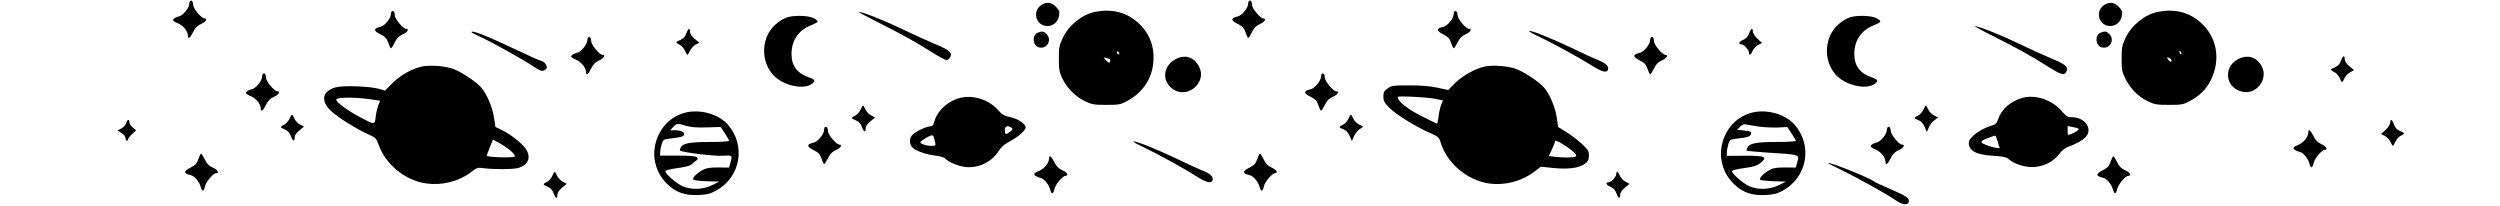
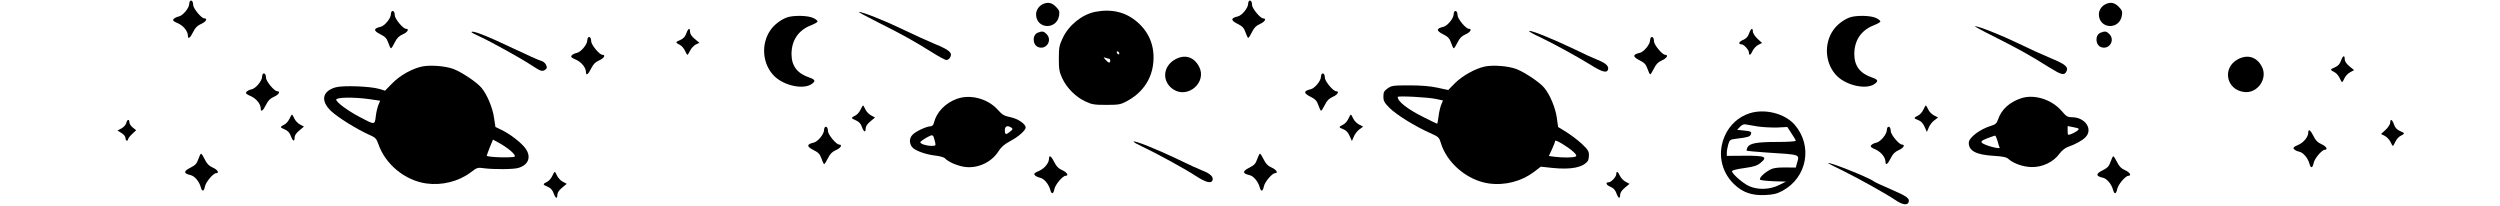
<svg xmlns="http://www.w3.org/2000/svg" width="1700mm" height="140mm" viewBox="0 0 1700 140" xml:space="preserve">
  <g transform="matrix(.022 0 0 -.022 -9.516 145.37)">
    <g transform="matrix(37.932 0 0 -37.932 12130 4961)">
      <g transform="matrix(.106 0 0 -.106 -227.33 149.64)">
        <path d="m696 1813c-3-3-6-14-6-22 0-31-48-89-79-96-16-3-35-12-41-20-9-11-2-18 34-33 43-20 76-61 76-97 0-28 18-15 40 30 16 33 32 49 61 62 38 16 53 43 25 43-22 0-86 77-86 104 0 26-12 40-24 29z" />
        <path d="m8836 1813c-3-3-6-14-6-22 0-31-48-89-79-96-55-12-56-30-4-56 40-20 51-32 63-66 8-24 17-43 21-43s17 20 29 45c16 33 32 49 61 62 38 16 53 43 25 43-22 0-86 77-86 104 0 26-12 40-24 29z" />
        <path d="m7260 1793c-35-13-60-47-60-82 1-114 159-122 177-9 5 32 1 41-25 68-29 29-57 36-92 23z" />
        <path d="m15430 1793c-35-13-60-47-60-82 1-114 159-122 177-9 5 32 1 41-25 68-29 29-57 36-92 23z" />
        <path d="m2246 1733c-3-3-6-14-6-22 0-31-48-89-79-96-55-12-56-30-4-56 40-20 51-32 63-66 8-24 17-43 21-43s17 20 29 45c16 33 32 49 61 62 38 16 53 43 25 43-22 0-86 77-86 104 0 26-12 40-24 29z" />
        <path d="m7653 1730c-101-21-203-103-249-203-26-55-29-73-29-157 0-82 4-103 27-152 34-73 103-142 176-176 50-24 69-27 162-27 95 0 110 3 155 27 116 61 187 159 204 279 18 132-23 246-121 331-89 77-197 103-325 78zm187-321c0-6-4-7-10-4-5 3-10 11-10 16 0 6 5 7 10 4 6-3 10-11 10-16zm-79-39c5 0 9-7 9-15 0-21-14-19-36 7-18 20-18 21-1 15 10-4 23-7 28-7z" />
        <path d="m10416 1733c-3-3-6-14-6-22 0-31-48-89-79-96-55-12-56-30-4-56 40-20 51-32 63-66 8-24 17-43 21-43s17 20 29 45c16 33 32 49 61 62 38 16 53 43 25 43-22 0-86 77-86 104 0 26-12 40-24 29z" />
-         <path d="m15823 1730c-101-21-203-103-249-203-26-55-29-73-29-157 0-85 3-101 29-154 37-76 101-140 174-174 50-24 69-27 162-27 95 0 110 3 155 27 79 42 131 93 165 162 80 162 48 335-82 448-89 77-197 103-325 78zm181-316c3-8 2-12-4-9s-10 10-10 16c0 14 7 11 14-7zm-85-43c7-5 12-14 9-21-2-7-10-4-22 9-19 21-12 28 13 12z" />
        <path d="m5980 1652c194-97 288-150 414-229 55-35 107-63 117-63s23 9 29 21c19 34-7 57-120 103-58 24-170 75-250 114-132 64-304 132-333 132-7 0 58-35 143-78z" />
        <path d="m5284 1687c-48-18-97-56-125-96-77-109-63-268 32-358 75-71 219-101 282-59 35 24 31 35-18 52-91 31-135 89-135 179 0 108 54 186 155 224 23 9 43 21 45 26 2 6-12 18-31 27-40 21-156 23-205 5z" />
        <path d="m13454 1687c-48-18-97-56-125-96-77-109-63-268 32-358 75-70 219-101 282-59 35 24 31 35-18 52-91 31-135 89-135 179 0 108 54 186 155 224 23 9 43 21 45 26 2 6-12 18-31 27-40 21-156 23-205 5z" />
        <path d="m14570 1537c181-91 278-145 414-231 98-61 120-67 136-35 19 34-7 57-120 103-58 24-170 75-250 114-132 64-304 132-333 132-7 0 62-38 153-83z" />
        <path d="m4511 1564c-9-26-23-40-48-51-37-15-37-19-1-37 13-6 30-26 38-43 8-18 17-33 20-33s12 15 21 33c8 17 28 38 43 46l28 13-36 30c-23 19-36 38-36 54 0 35-14 29-29-12z" />
        <path d="m12681 1564c-9-26-23-40-47-50-33-14-38-34-10-34 18 0 56-43 56-63 0-26 14-20 28 13 8 17 27 37 43 46l30 15-36 33c-19 18-35 43-35 55 0 32-15 25-29-15z" />
        <path d="m10990 1582c0-4 33-23 73-41 104-49 298-155 398-217 87-55 125-66 135-40 10 27-14 51-77 76-35 14-117 51-183 84-167 80-346 152-346 138z" />
        <path d="m2860 1574c0-3 30-19 66-35 83-38 318-168 393-218 73-48 85-52 107-36 15 11 16 17 7 38-6 14-24 28-39 31-16 4-107 45-204 91-216 103-330 147-330 129z" />
        <path d="m7213 1570c-44-18-41-94 4-111 62-23 111 53 63 101-22 22-33 23-67 10z" />
        <path d="m15383 1570c-44-18-41-94 4-111 62-23 111 53 63 101-22 22-33 23-67 10z" />
        <path d="m3756 1533c-3-3-6-14-6-22 0-31-48-89-79-96-16-3-35-12-41-20-9-11-2-18 34-33 43-20 76-61 76-97 0-28 18-15 40 30 16 33 32 49 61 62 38 16 53 43 25 43-22 0-86 77-86 104 0 26-12 40-24 29z" />
        <path d="m11926 1533c-3-3-6-14-6-22 0-31-48-89-79-96-55-12-56-30-4-56 40-20 51-32 63-66 8-24 17-43 21-43s17 20 29 45c16 33 32 49 61 62 38 16 53 43 25 43-22 0-86 77-86 104 0 26-12 40-24 29z" />
        <path d="m8268 1364c-95-54-102-171-13-230 113-74 261 56 198 175-40 76-110 97-185 55z" />
        <path d="m16439 1366c-123-66-91-235 48-252 103-13 184 104 136 195-39 75-109 96-184 57z" />
        <path d="m17231 1354c-9-26-23-40-48-51-37-15-37-19-1-37 13-6 30-26 38-43 8-18 17-33 20-33s11 14 18 30c8 17 28 38 44 46l30 16-36 30c-23 19-36 38-36 54 0 35-14 29-29-12z" />
        <path d="m2480 1310c-77-16-171-69-230-130l-55-56-45 14c-68 20-279 28-334 12-103-29-118-103-37-181 51-49 200-142 295-184 48-21 55-29 70-71 53-156 205-280 368-303 121-17 249 15 343 86 47 36 53 38 100 31 77-10 226-9 264 2 81 23 103 87 54 153-34 44-115 107-181 139l-48 23-11 72c-11 78-54 179-97 230-36 43-150 119-215 144-61 23-177 32-241 19zm-404-251 82-12-14-33c-7-18-17-58-20-88-8-66-7-66-124-4-93 49-180 114-180 133s135 21 256 4zm1085-397c24-21 37-38 31-44-12-12-218-6-215 7 1 6 13 35 25 67l23 56 48-26c26-14 66-41 88-60z" />
        <path d="m10650 1310c-74-16-171-70-229-127l-53-54-82 18c-54 12-125 18-216 18-125 0-137-2-167-23-28-20-33-30-33-63 0-34 7-47 48-88 52-52 194-140 308-191 66-29 72-34 84-73 46-158 205-293 371-316 124-17 250 16 347 89l52 40 93-10c142-14 232 4 269 55 4 6 8 26 8 45 0 29-9 42-54 85-29 27-83 68-118 90l-65 40-10 72c-11 78-54 179-97 230-36 43-150 119-215 144-61 23-177 32-241 19zm-373-250 51-11-14-34c-7-18-17-59-20-89-4-31-9-56-11-56s-45 21-95 46c-130 64-208 124-208 160 0 10 237-2 297-16zm1056-408c20-19 24-28 15-34-16-9-98-10-161-2l-45 6 24 52c13 28 24 57 24 64 0 14 99-45 143-86z" />
        <path d="m1256 1253c-3-3-6-14-6-22 0-31-48-89-79-96-16-3-35-12-41-20-9-11-2-18 34-33 43-20 76-61 76-97 0-28 18-15 40 30 16 33 32 49 61 62 38 16 53 43 25 43-22 0-86 77-86 104 0 26-12 40-24 29z" />
        <path d="m9396 1253c-3-3-6-14-6-22 0-31-48-89-79-96-55-12-56-30-4-56 40-20 51-32 63-66 8-24 17-43 21-43s17 20 29 45c16 33 32 49 61 62 38 16 53 43 25 43-22 0-86 77-86 104 0 26-12 40-24 29z" />
        <path d="m6593 1062c-90-32-158-102-178-184-5-20-14-28-29-28-29-1-106-36-133-62-27-25-30-64-8-95 19-28 103-59 182-68 35-4 67-13 74-22 20-23 85-53 140-63 101-19 214 30 269 117 22 35 46 55 92 80 61 32 118 82 118 104 0 27-58 67-115 79-50 10-65 19-98 56-76 86-210 123-314 86zm417-222c13-9 12-13-9-30-32-27-41-25-41 10 0 32 20 40 50 20zm-586-112c6-26 4-28-28-28-39 0-86 15-86 28 0 5 21 20 47 35 52 28 51 29 67-35z" />
        <path d="m14773 1066c-89-29-152-86-178-163-10-30-20-39-51-48-89-27-174-91-174-132 0-62 57-92 195-100 68-4 95-10 110-24 39-35 116-62 181-62 81-1 164 39 209 100 18 25 44 46 65 54 56 19 111 49 136 74 62 62-1 155-103 155-33 0-43 6-80 49-76 88-210 130-310 97zm440-233c10-6-20-29-57-43-25-9-26-8-26 26v36l37-7c21-4 42-9 46-12zm-622-95c6-24 13-46 16-50 11-19-120 17-136 36-9 11 0 18 41 34 29 11 56 20 60 21 4 0 12-18 19-41z" />
        <path d="m5850 977c-8-17-25-37-38-43-36-18-36-22 1-37 25-11 39-25 48-51 15-41 29-47 29-12 0 16 13 35 36 54l36 30-30 16c-16 8-36 29-44 46-7 16-15 30-18 30s-12-15-20-33z" />
        <path d="m14020 977c-8-17-25-37-38-43-37-18-37-23-3-35 24-9 38-23 51-52l18-40 15 35c8 19 27 44 43 55l28 21-31 16c-17 8-37 29-45 46-7 16-15 30-18 30s-12-15-20-33z" />
-         <path d="m4484 950c-84-27-152-89-189-172-58-130-31-274 70-372 66-64 137-89 240-84 65 3 91 10 134 33 189 103 233 346 92 508-77 87-230 125-347 87zm26-96c38-11 83-15 159-12l106 3 33-49c17-26 32-52 32-57s-64-9-142-9c-157 0-212-10-229-41-6-12-9-23-6-25 14-14 269-45 330-40 74 5 74 5 57-55l-10-36-83 1c-62 0-91-4-117-18-48-25-86-64-74-76 5-5 52-10 104-12l95-3-55-27c-70-35-162-38-230-7-46 21-130 94-130 114 0 7 39 17 92 24 54 7 99 18 108 27 8 8 24 21 35 29 16 11 18 16 7 27-10 9-49 13-148 13h-134v24c0 13 5 41 11 62 11 36 15 39 58 44 94 12 109 16 115 30 7 20-24 35-70 35h-37l23 25c28 29 30 30 100 9z" />
        <path d="m12684 950c-84-27-152-89-189-172-58-130-31-274 70-372 66-64 137-89 240-84 65 3 91 10 134 33 189 103 233 346 92 508-77 87-230 125-347 87zm64-101c40-6 108-9 150-8l77 4 32-49c18-26 33-52 33-57s-64-9-142-9c-157 0-212-10-229-41-6-12-8-23-6-26 3-2 70-9 149-14 269-17 257-13 238-80l-10-36-83 1c-59 0-91-4-114-17-47-25-88-66-77-77 5-5 52-10 104-12l95-3-55-27c-70-35-162-38-230-7-46 21-130 94-130 114 0 7 39 17 93 24 76 11 99 18 127 41 56 46 35 55-126 54l-134-1v25c0 14 5 42 11 63 11 36 14 38 63 44 86 10 104 16 110 32 9 22 3 25-54 31l-51 5 22 23c14 15 30 22 43 19 12-2 54-9 94-16z" />
        <path d="m1460 907c-8-17-25-37-38-43-36-18-36-22 1-37 25-11 39-25 48-51 15-41 29-47 29-12 0 16 13 35 36 54l36 30-30 16c-16 8-36 29-44 46-7 16-15 30-18 30s-12-15-20-33z" />
        <path d="m9600 907c-8-17-25-37-38-43-37-18-37-23-3-35 24-9 38-23 51-52l18-40 15 35c8 19 27 44 43 55l28 21-31 16c-17 8-37 29-45 46-7 16-15 30-18 30s-12-15-20-33z" />
        <path d="m206 875c-4-14-20-32-37-41l-31-16 31-19c18-11 31-27 31-39 0-11 5-20 10-20 6 0 10 5 10 11s14 24 31 40l31 29-26 21c-14 11-26 29-26 40 0 27-17 24-24-6z" />
        <path d="m17610 879c0-12-16-37-35-55l-36-33 30-15c16-9 35-29 43-46 7-16 15-30 18-30s12 15 20 33c8 17 25 37 38 43 36 18 36 22-1 37-25 11-39 25-48 51-14 40-29 47-29 15z" />
        <path d="m5576 843c-3-3-6-14-6-22 0-31-48-89-79-96-55-12-56-30-4-56 40-20 51-32 63-66 8-24 17-43 21-43s17 20 29 45c16 33 32 49 61 62 38 16 53 43 25 43-22 0-86 77-86 104 0 26-12 40-24 29z" />
        <path d="m13746 843c-3-3-6-14-6-22 0-31-48-89-79-96-16-3-35-12-41-20-9-11-2-18 34-33 43-20 76-61 76-97 0-28 18-15 40 30 16 33 32 49 61 62 38 16 53 43 25 43-22 0-86 77-86 104 0 26-12 40-24 29z" />
        <path d="m16980 805c0-36-33-77-76-97-36-15-43-22-34-33 6-8 25-17 41-20 31-7 66-49 78-93 10-37 24-34 32 6 7 35 64 102 86 102 27 0 11 27-26 43-29 13-45 29-61 62-22 45-40 58-40 30z" />
        <path d="m7950 732c0-4 28-20 63-36 107-50 339-177 416-228 74-48 117-60 127-34 10 27-14 51-77 76-35 14-117 51-183 84-165 79-346 152-346 138z" />
        <path d="m760 598c-12-35-23-47-63-67-52-26-51-44 4-56 31-7 66-49 78-93 10-37 24-34 32 6 7 35 64 102 86 102 27 0 11 27-26 43-29 13-45 29-61 62-12 25-25 45-29 45s-13-19-21-42z" />
        <path d="m8900 598c-12-35-23-47-63-67-52-26-51-44 4-56 31-7 66-49 78-93 10-37 24-34 32 6 7 35 64 102 86 102 27 0 11 27-26 43-29 13-45 29-61 62-12 25-25 45-29 45s-13-19-21-42z" />
        <path d="m7300 605c0-36-33-77-76-97-36-15-43-22-34-33 6-8 25-17 41-20 31-7 66-49 78-93 10-37 24-34 32 6 7 35 64 102 86 102 27 0 11 27-26 43-29 13-45 29-61 62-22 45-40 58-40 30z" />
        <path d="m15460 578c-12-35-23-47-63-67-52-26-51-44 4-56 31-7 66-49 78-93 10-37 24-34 32 6 7 35 64 102 86 102 27 0 11 27-26 43-29 13-45 29-61 62-12 25-25 45-29 45s-13-19-21-42z" />
        <path d="m13291 565c3-2 55-29 117-59 125-62 322-172 397-222 54-37 92-43 102-18 11 30-11 46-136 100-68 29-128 57-134 63-35 28-370 161-346 136z" />
        <path d="m3480 467c-8-17-25-37-38-43-36-18-36-22 1-37 25-11 39-25 48-51 15-41 29-47 29-12 0 16 13 35 36 54l36 30-30 16c-16 8-36 29-44 46-7 16-15 30-18 30s-12-15-20-33z" />
        <path d="m11660 482c0-20-39-62-58-62-27 0-20-21 12-34 24-10 38-24 47-50 15-41 29-47 29-12 0 16 13 35 36 54l36 30-30 16c-16 8-36 29-44 46-15 34-28 39-28 12z" />
      </g>
    </g>
  </g>
</svg>